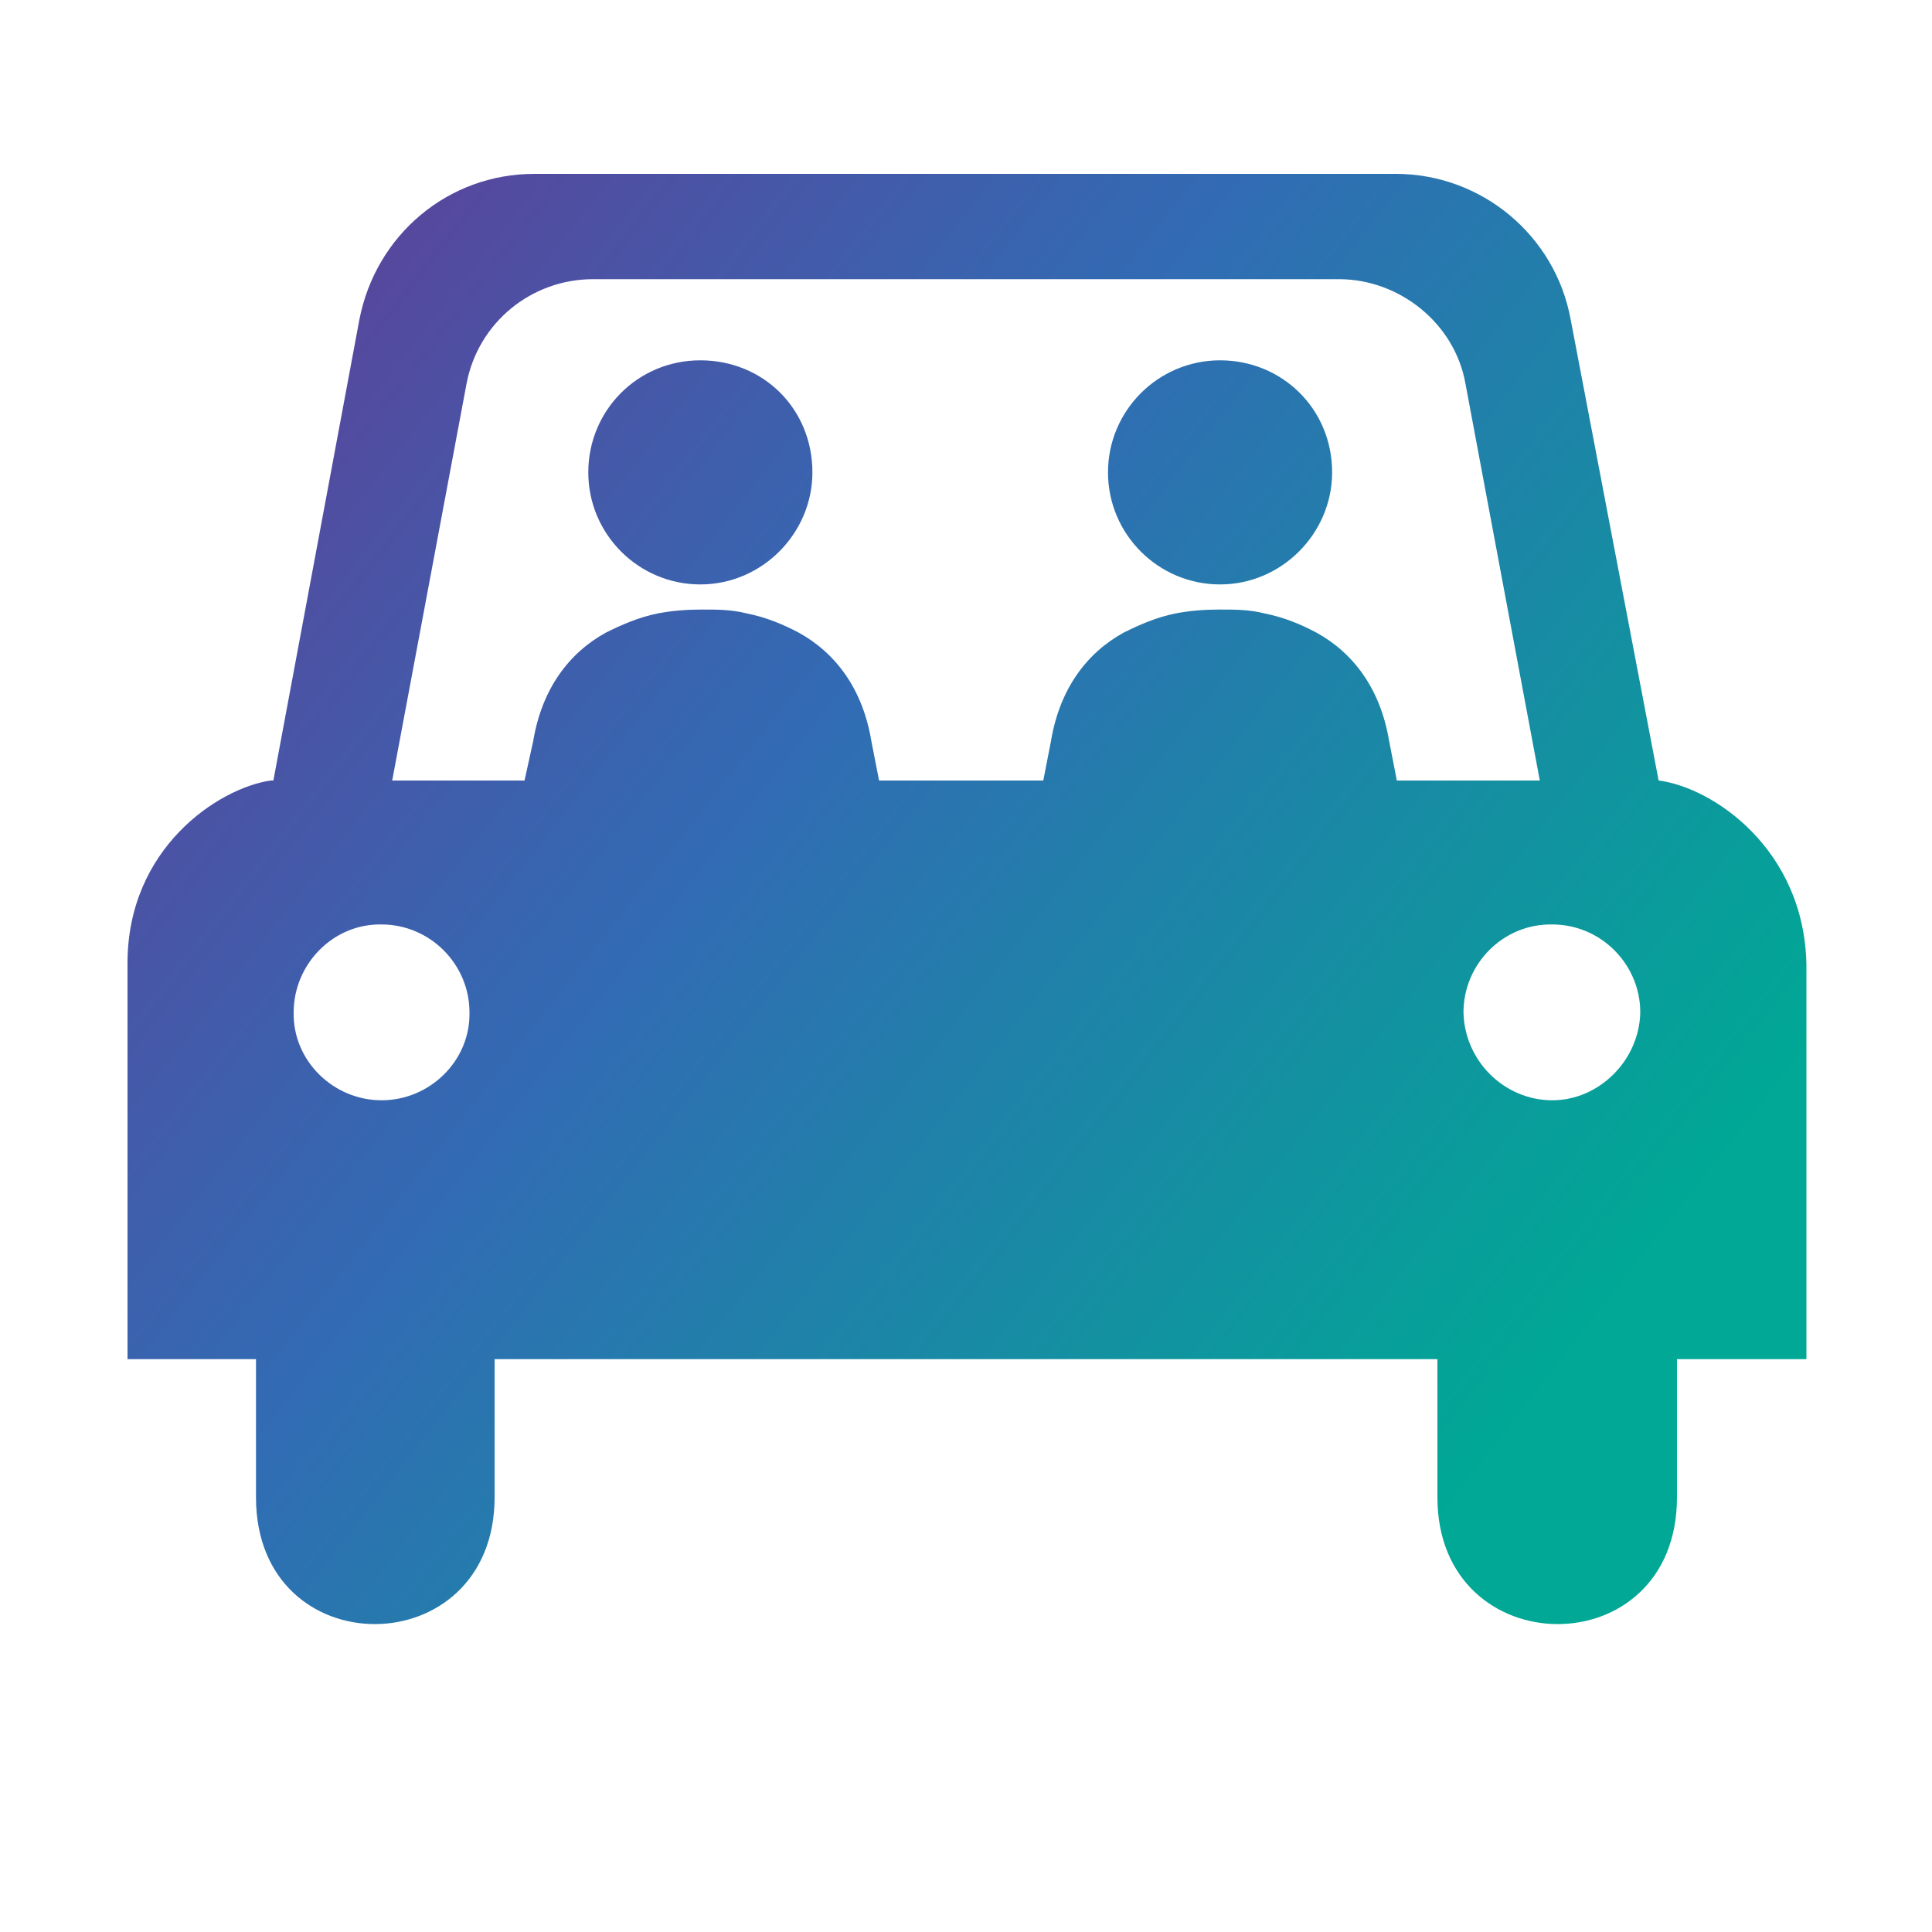
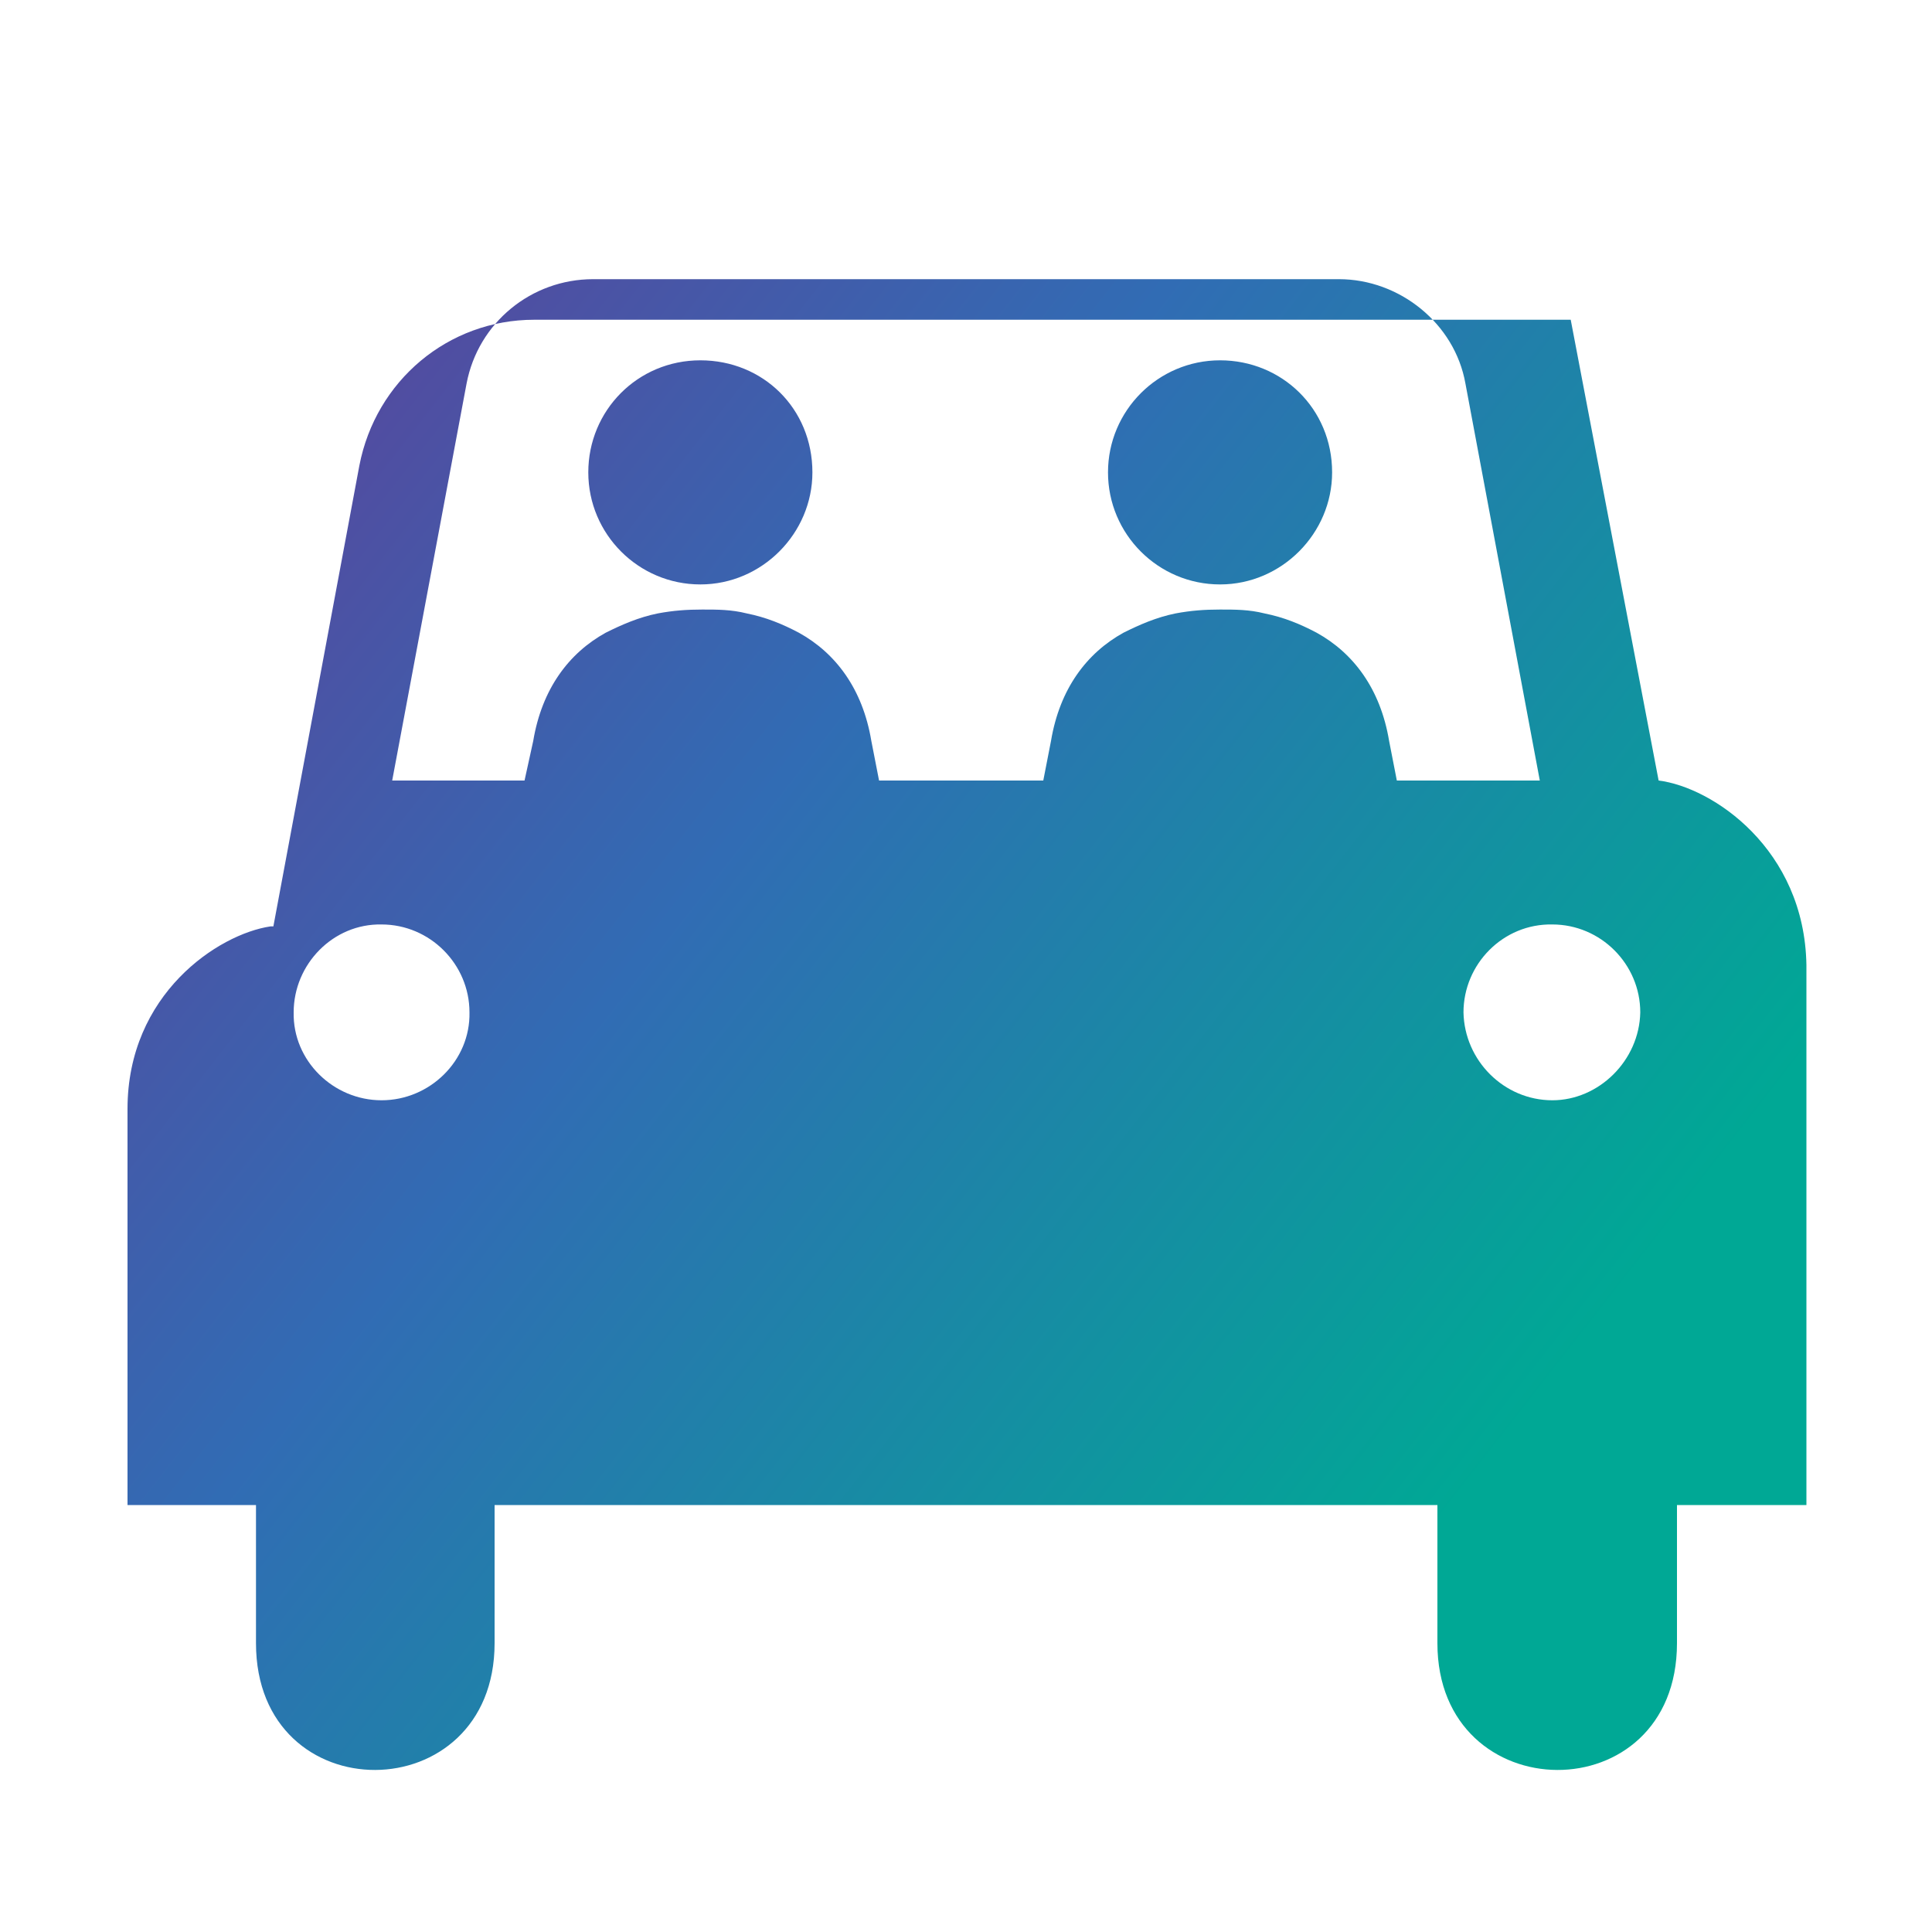
<svg xmlns="http://www.w3.org/2000/svg" version="1.1" id="Layer_1" x="0px" y="0px" viewBox="0 0 200 200" style="enable-background:new 0 0 200 200;" xml:space="preserve">
  <style type="text/css">
	.st0{fill:url(#SVGID_1_);}
</style>
  <g>
    <linearGradient id="SVGID_1_" gradientUnits="userSpaceOnUse" x1="8.59" y1="-21.418" x2="159.291" y2="-138.998" gradientTransform="matrix(1 0 0 -1 0 6)">
      <stop offset="0" style="stop-color:#633B96" />
      <stop offset="0.47" style="stop-color:#316CB4" />
      <stop offset="1" style="stop-color:#00A895" />
    </linearGradient>
-     <path class="st0" d="M171.7,80.8L171.7,80.8l-9.1-47.7C161,24.3,153.3,18,144.5,18H55.3c-8.9,0-16.4,6.3-18.1,15.1l-8.9,47.7H28   c-5.4,0.8-14.8,7-14.8,18.9v41h13.3v14.3c0,17.6,24.7,17.4,24.7,0v-14.3h97.6v14.3c0,17.4,24.8,17.6,24.8,0v-14.3H187V99.9   C186.8,87.9,177.3,81.5,171.7,80.8z M39.5,113.9c-5,0-9.2-4.1-9.1-9.1c0-5,4.1-9.2,9.1-9.1c5,0,9.1,4.1,9.1,9.1   C48.7,109.8,44.5,113.9,39.5,113.9z M144.6,80.8l-0.8-4.1c-0.9-5.4-3.7-9.1-7.5-11.2c-1.7-0.9-3.4-1.6-5.4-2   c-1.6-0.4-3-0.4-4.6-0.4s-3,0.1-4.6,0.4c-2,0.4-3.8,1.2-5.4,2c-3.8,2.1-6.6,5.8-7.5,11.2l-0.8,4.1H91l-0.8-4.1   c-0.9-5.4-3.7-9.1-7.5-11.2c-1.7-0.9-3.4-1.6-5.4-2c-1.6-0.4-3-0.4-4.6-0.4c-1.6,0-3,0.1-4.6,0.4c-2,0.4-3.8,1.2-5.4,2   c-3.8,2.1-6.6,5.8-7.5,11.2l-0.9,4.1H40.6l7.7-41.1c1.2-6.3,6.7-10.8,13.1-10.8h77.2c6.3,0,12,4.6,13.1,10.8l7.7,41.1H144.6z    M160.7,113.9c-5,0-9.1-4.1-9.2-9.1c0-5,4.1-9.2,9.2-9.1c5,0,9.1,4.1,9.1,9.1C169.7,109.8,165.5,113.9,160.7,113.9z M84.1,48.9   c0,6.3-5.2,11.6-11.6,11.6s-11.6-5.2-11.6-11.6S66,37.3,72.5,37.3S84.1,42.3,84.1,48.9z M137.9,48.9c0,6.3-5.2,11.6-11.6,11.6   s-11.6-5.2-11.6-11.6s5.2-11.6,11.6-11.6C132.7,37.3,137.9,42.3,137.9,48.9z" />
+     <path class="st0" d="M171.7,80.8L171.7,80.8l-9.1-47.7H55.3c-8.9,0-16.4,6.3-18.1,15.1l-8.9,47.7H28   c-5.4,0.8-14.8,7-14.8,18.9v41h13.3v14.3c0,17.6,24.7,17.4,24.7,0v-14.3h97.6v14.3c0,17.4,24.8,17.6,24.8,0v-14.3H187V99.9   C186.8,87.9,177.3,81.5,171.7,80.8z M39.5,113.9c-5,0-9.2-4.1-9.1-9.1c0-5,4.1-9.2,9.1-9.1c5,0,9.1,4.1,9.1,9.1   C48.7,109.8,44.5,113.9,39.5,113.9z M144.6,80.8l-0.8-4.1c-0.9-5.4-3.7-9.1-7.5-11.2c-1.7-0.9-3.4-1.6-5.4-2   c-1.6-0.4-3-0.4-4.6-0.4s-3,0.1-4.6,0.4c-2,0.4-3.8,1.2-5.4,2c-3.8,2.1-6.6,5.8-7.5,11.2l-0.8,4.1H91l-0.8-4.1   c-0.9-5.4-3.7-9.1-7.5-11.2c-1.7-0.9-3.4-1.6-5.4-2c-1.6-0.4-3-0.4-4.6-0.4c-1.6,0-3,0.1-4.6,0.4c-2,0.4-3.8,1.2-5.4,2   c-3.8,2.1-6.6,5.8-7.5,11.2l-0.9,4.1H40.6l7.7-41.1c1.2-6.3,6.7-10.8,13.1-10.8h77.2c6.3,0,12,4.6,13.1,10.8l7.7,41.1H144.6z    M160.7,113.9c-5,0-9.1-4.1-9.2-9.1c0-5,4.1-9.2,9.2-9.1c5,0,9.1,4.1,9.1,9.1C169.7,109.8,165.5,113.9,160.7,113.9z M84.1,48.9   c0,6.3-5.2,11.6-11.6,11.6s-11.6-5.2-11.6-11.6S66,37.3,72.5,37.3S84.1,42.3,84.1,48.9z M137.9,48.9c0,6.3-5.2,11.6-11.6,11.6   s-11.6-5.2-11.6-11.6s5.2-11.6,11.6-11.6C132.7,37.3,137.9,42.3,137.9,48.9z" />
  </g>
</svg>